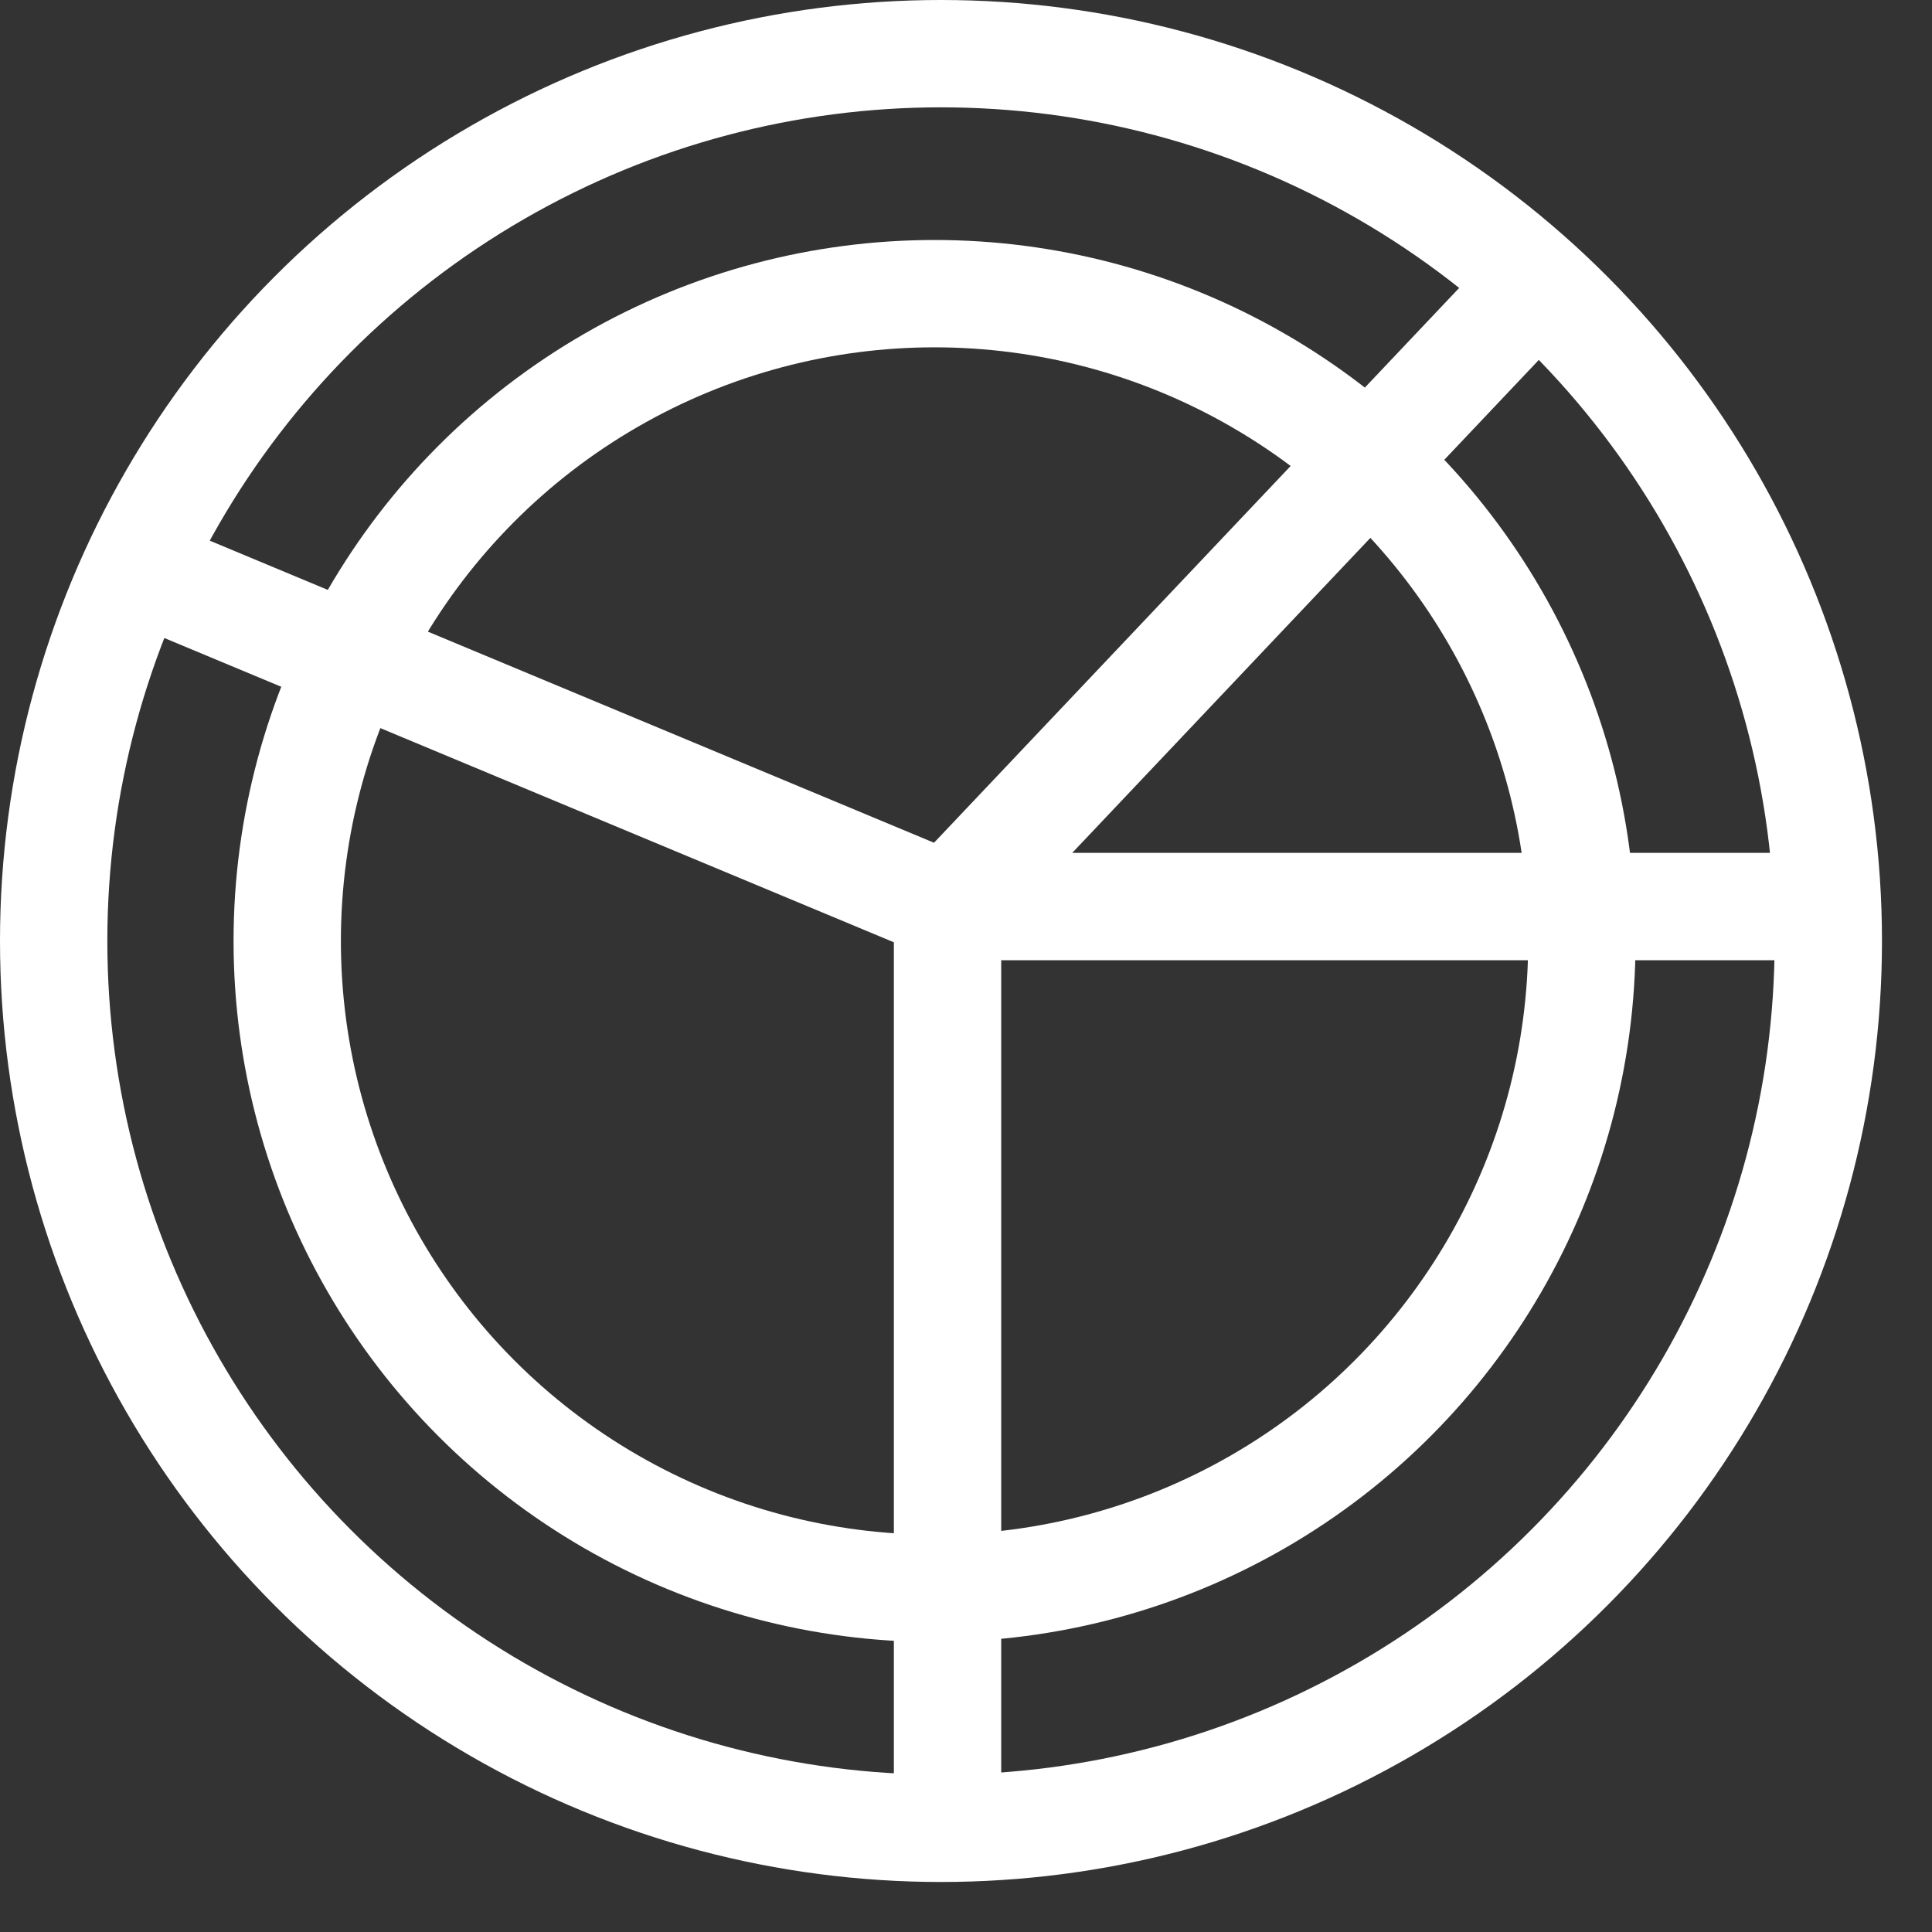
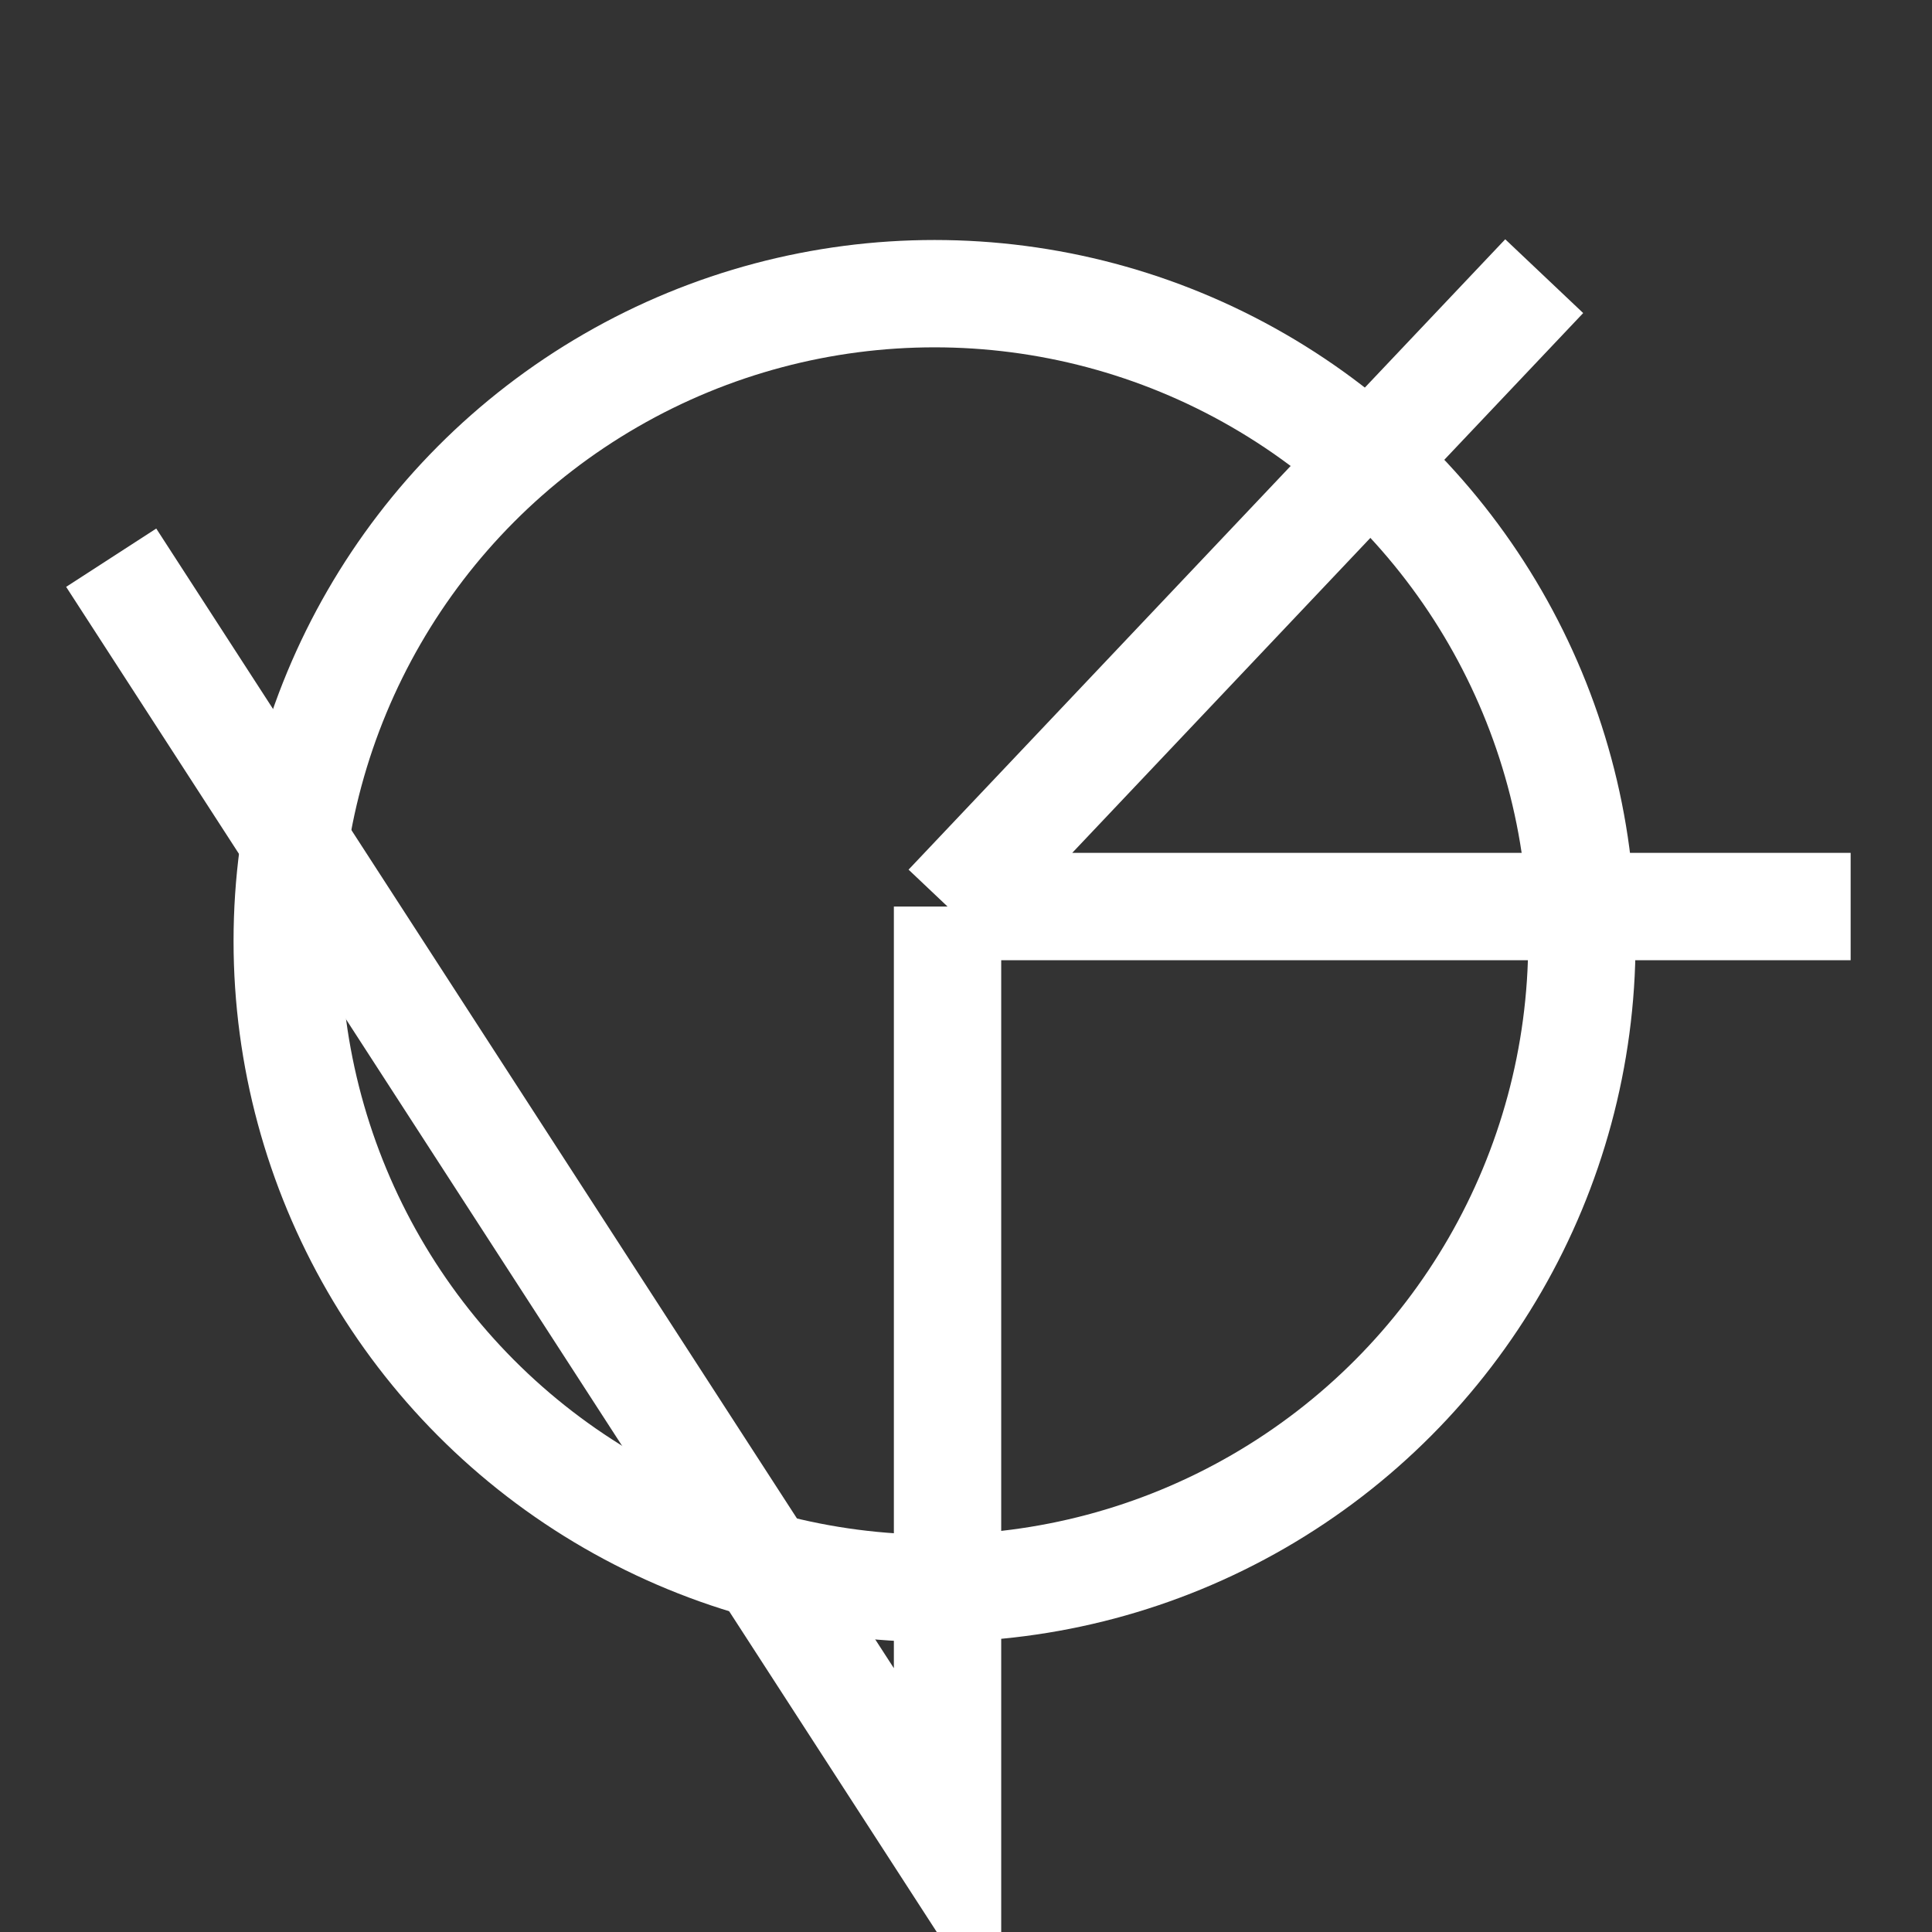
<svg xmlns="http://www.w3.org/2000/svg" width="18" height="18" viewBox="0 0 18 18" fill="none">
  <rect x="0" y="0" width="18" height="18" fill="#333333" stroke="none" />
  <circle cx="8.707" cy="8.767" r="6.031" stroke="#fff" />
-   <circle cx="8.767" cy="8.767" r="8.267" stroke="#fff" />
-   <path d="M8.828 8.446H17.242M8.828 8.446L14.387 2.573M8.828 8.446V17.235M8.828 8.446L1.036 5.196" stroke="#fff" />
+   <path d="M8.828 8.446H17.242M8.828 8.446L14.387 2.573M8.828 8.446V17.235L1.036 5.196" stroke="#fff" />
</svg>